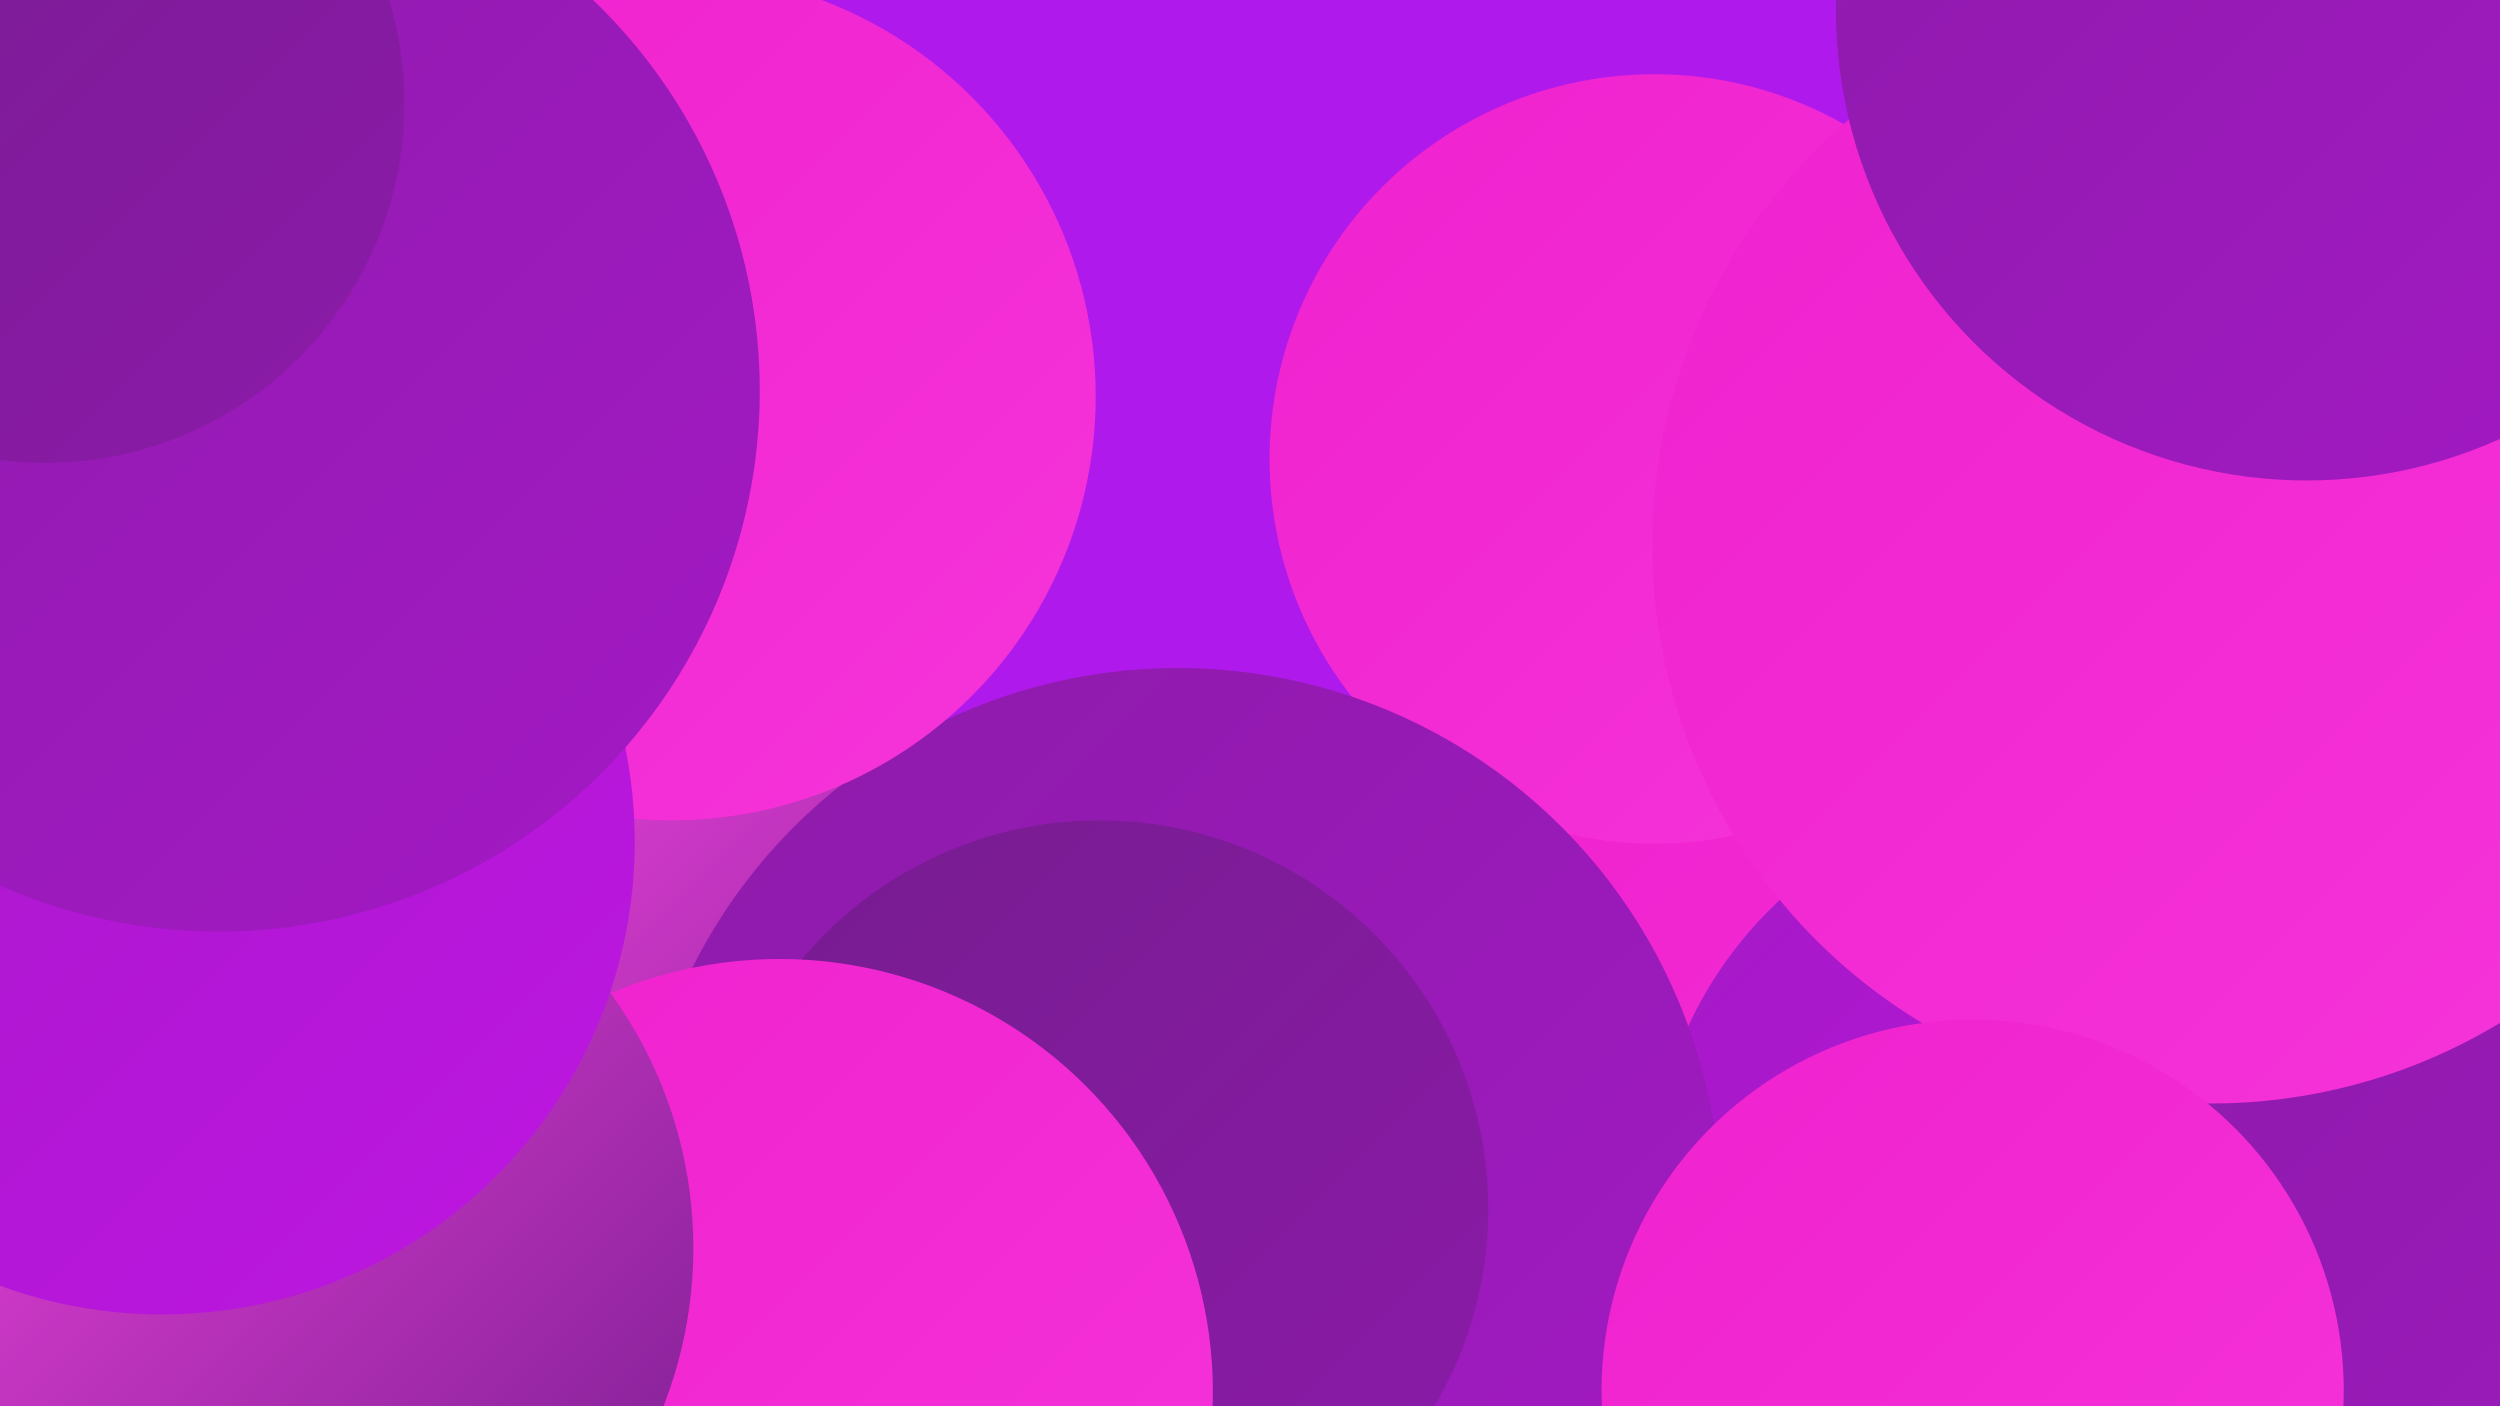
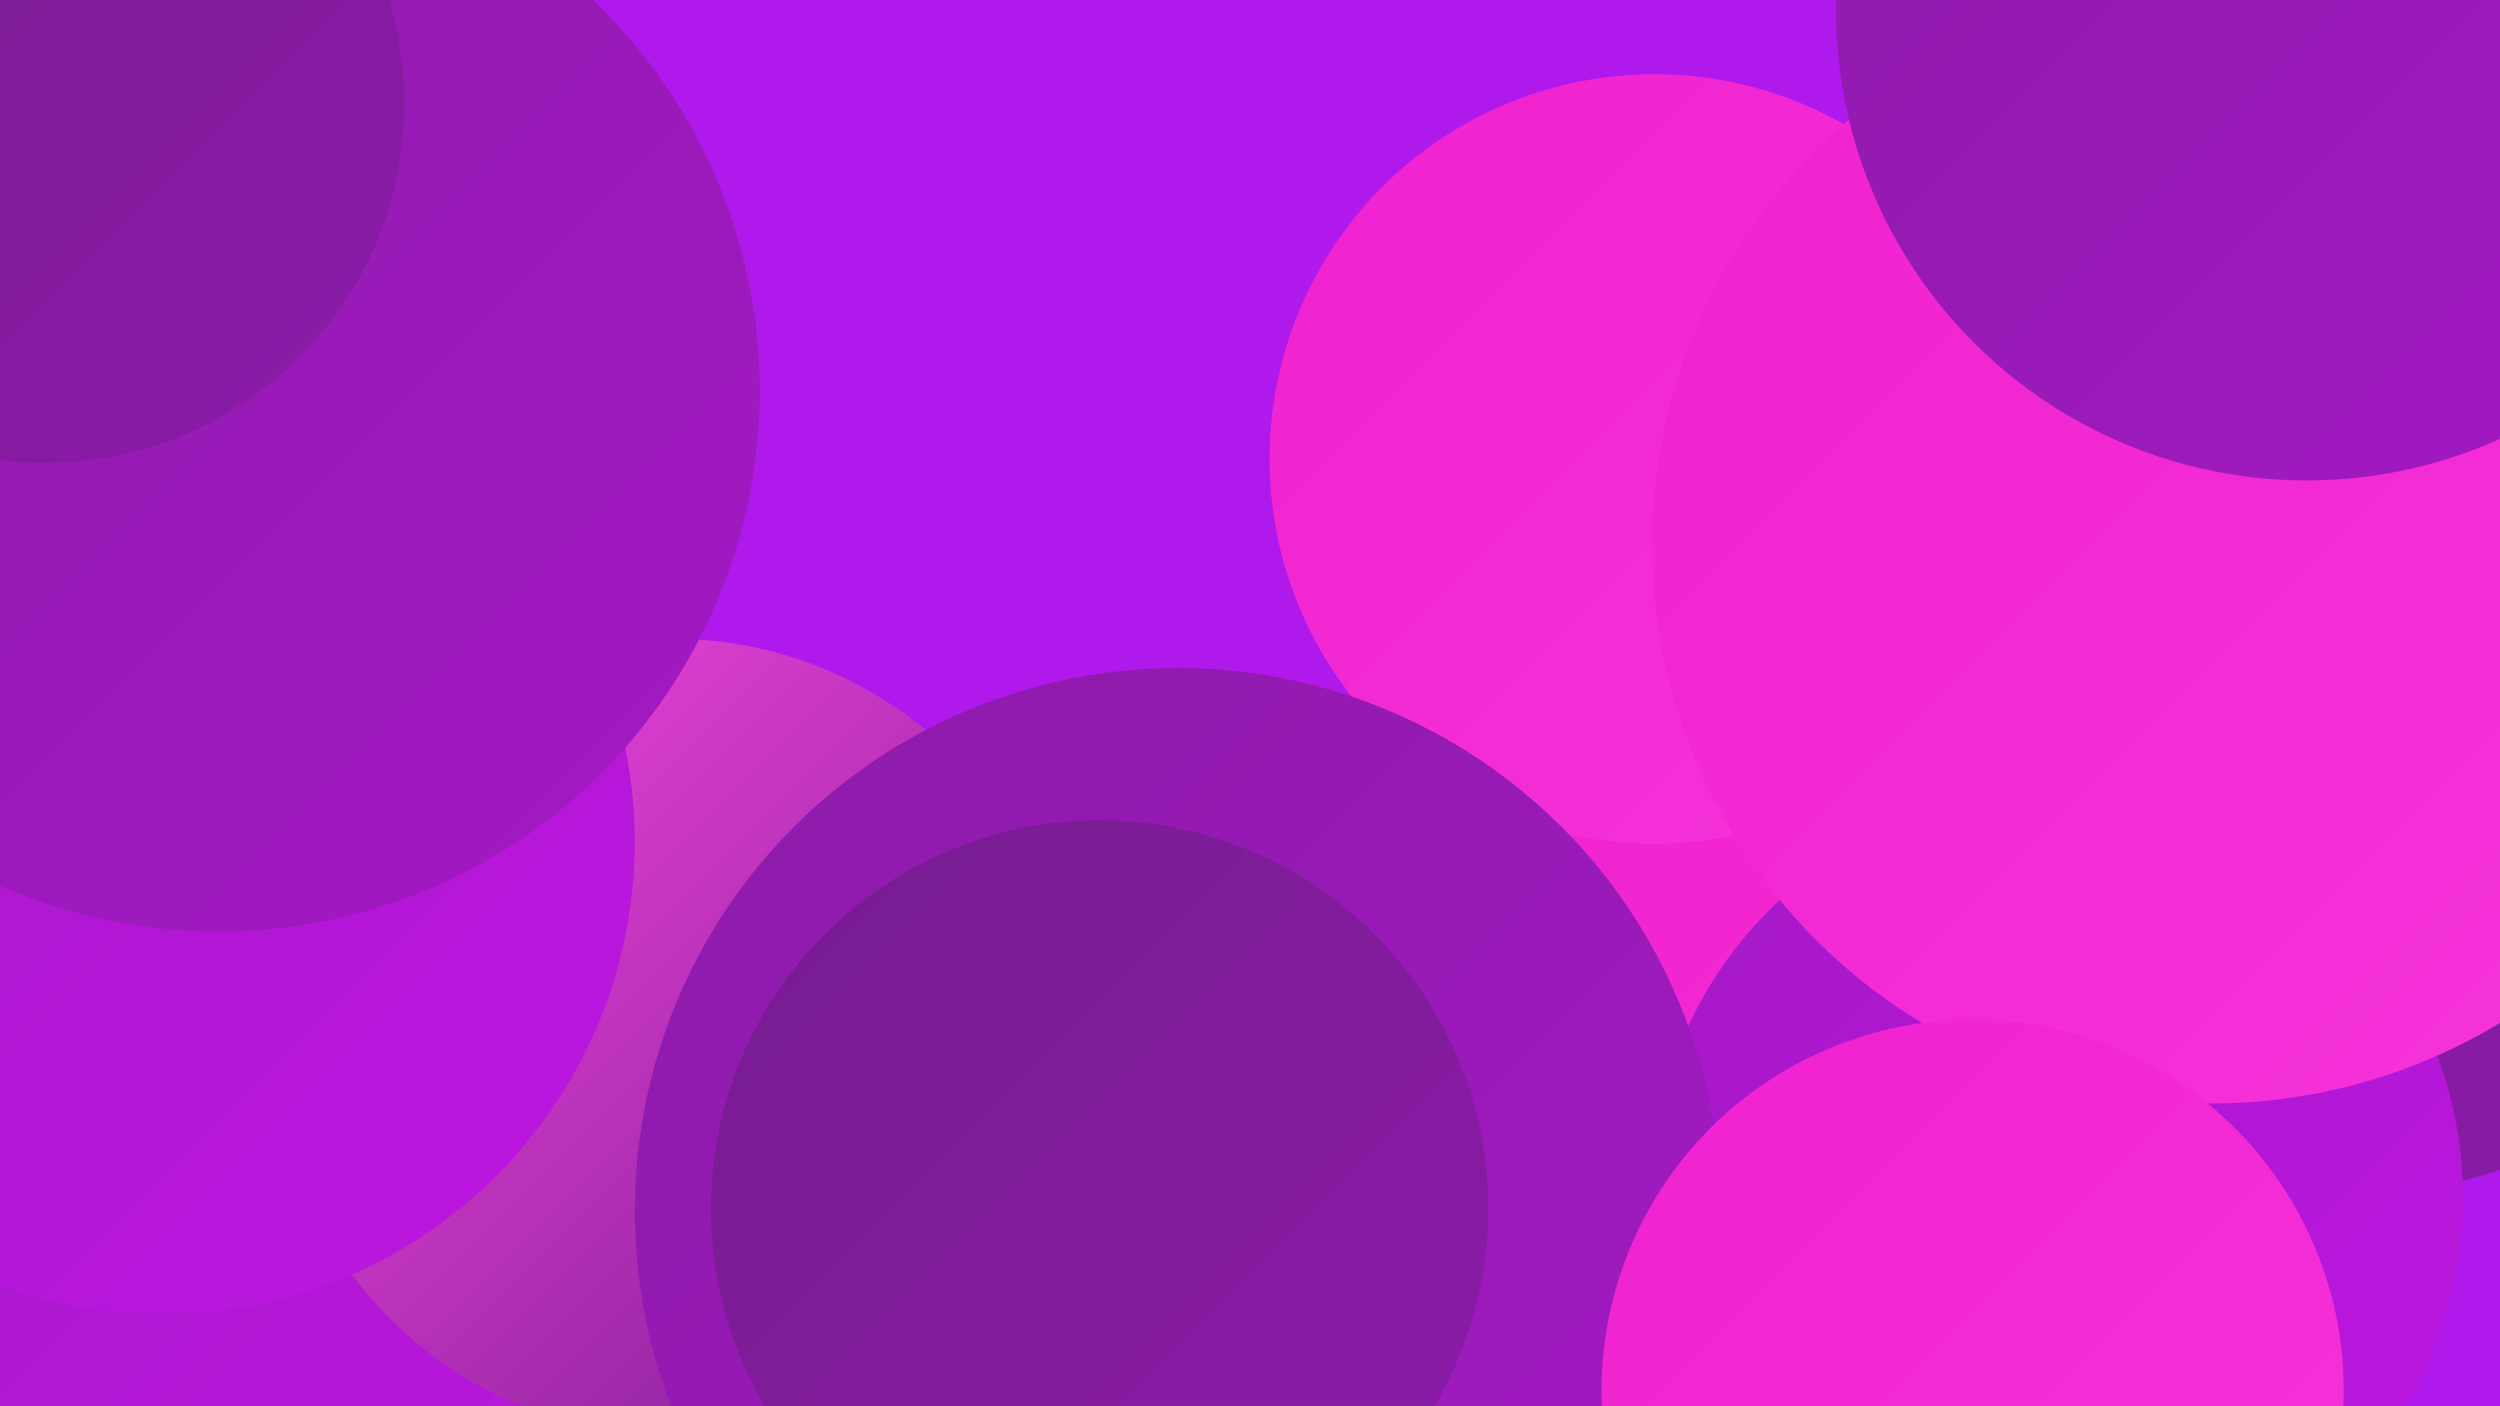
<svg xmlns="http://www.w3.org/2000/svg" width="1280" height="720">
  <defs>
    <linearGradient id="grad0" x1="0%" y1="0%" x2="100%" y2="100%">
      <stop offset="0%" style="stop-color:#761c8f;stop-opacity:1" />
      <stop offset="100%" style="stop-color:#8c1ba9;stop-opacity:1" />
    </linearGradient>
    <linearGradient id="grad1" x1="0%" y1="0%" x2="100%" y2="100%">
      <stop offset="0%" style="stop-color:#8c1ba9;stop-opacity:1" />
      <stop offset="100%" style="stop-color:#a419c5;stop-opacity:1" />
    </linearGradient>
    <linearGradient id="grad2" x1="0%" y1="0%" x2="100%" y2="100%">
      <stop offset="0%" style="stop-color:#a419c5;stop-opacity:1" />
      <stop offset="100%" style="stop-color:#be16e2;stop-opacity:1" />
    </linearGradient>
    <linearGradient id="grad3" x1="0%" y1="0%" x2="100%" y2="100%">
      <stop offset="0%" style="stop-color:#be16e2;stop-opacity:1" />
      <stop offset="100%" style="stop-color:#ef21ce;stop-opacity:1" />
    </linearGradient>
    <linearGradient id="grad4" x1="0%" y1="0%" x2="100%" y2="100%">
      <stop offset="0%" style="stop-color:#ef21ce;stop-opacity:1" />
      <stop offset="100%" style="stop-color:#f634da;stop-opacity:1" />
    </linearGradient>
    <linearGradient id="grad5" x1="0%" y1="0%" x2="100%" y2="100%">
      <stop offset="0%" style="stop-color:#f634da;stop-opacity:1" />
      <stop offset="100%" style="stop-color:#fc48e4;stop-opacity:1" />
    </linearGradient>
    <linearGradient id="grad6" x1="0%" y1="0%" x2="100%" y2="100%">
      <stop offset="0%" style="stop-color:#fc48e4;stop-opacity:1" />
      <stop offset="100%" style="stop-color:#761c8f;stop-opacity:1" />
    </linearGradient>
  </defs>
  <rect width="1280" height="720" fill="#b019ec" />
  <circle cx="934" cy="668" r="276" fill="url(#grad4)" />
  <circle cx="1198" cy="346" r="266" fill="url(#grad0)" />
  <circle cx="1053" cy="613" r="208" fill="url(#grad2)" />
  <circle cx="66" cy="711" r="273" fill="url(#grad2)" />
-   <circle cx="529" cy="661" r="241" fill="url(#grad1)" />
  <circle cx="847" cy="235" r="197" fill="url(#grad4)" />
  <circle cx="344" cy="531" r="204" fill="url(#grad6)" />
  <circle cx="1231" cy="7" r="188" fill="url(#grad4)" />
  <circle cx="603" cy="620" r="278" fill="url(#grad1)" />
-   <circle cx="344" cy="203" r="217" fill="url(#grad4)" />
  <circle cx="563" cy="619" r="199" fill="url(#grad0)" />
-   <circle cx="1269" cy="717" r="275" fill="url(#grad1)" />
-   <circle cx="399" cy="713" r="222" fill="url(#grad4)" />
  <circle cx="1132" cy="279" r="286" fill="url(#grad4)" />
-   <circle cx="133" cy="639" r="222" fill="url(#grad6)" />
  <circle cx="1010" cy="712" r="190" fill="url(#grad4)" />
  <circle cx="83" cy="431" r="242" fill="url(#grad2)" />
  <circle cx="1181" cy="5" r="241" fill="url(#grad1)" />
  <circle cx="112" cy="200" r="277" fill="url(#grad1)" />
  <circle cx="23" cy="53" r="184" fill="url(#grad0)" />
</svg>